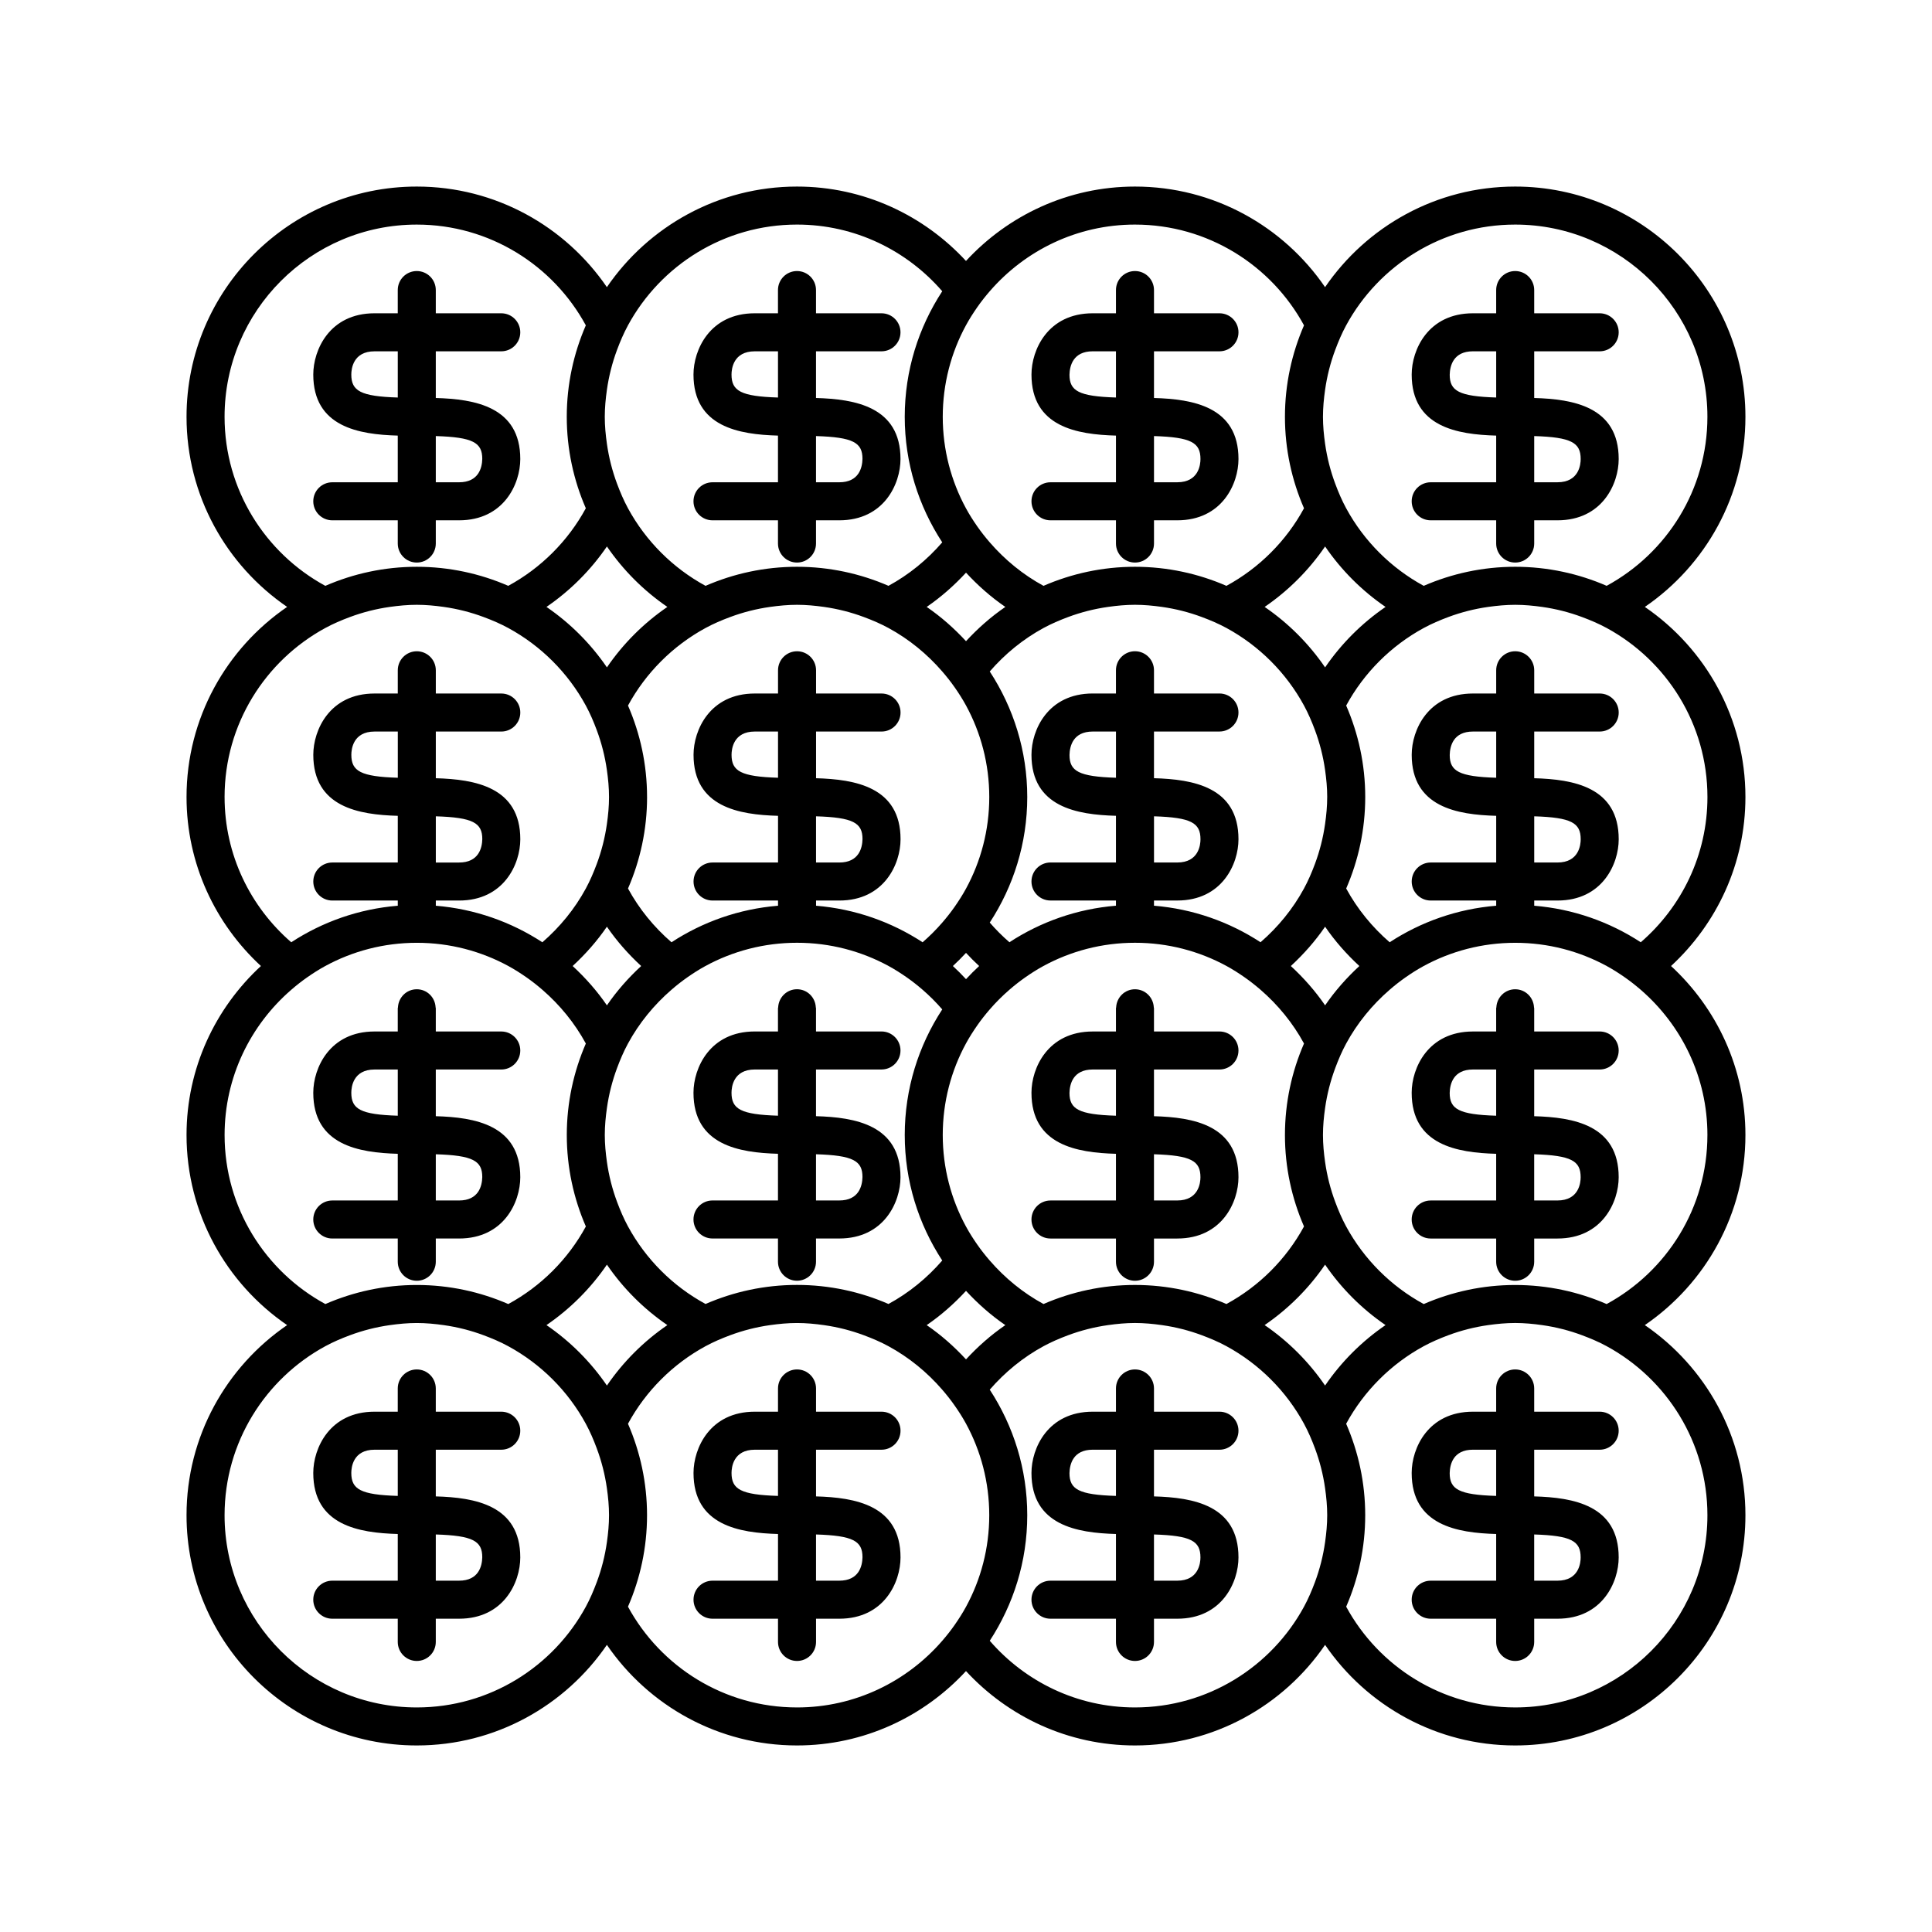
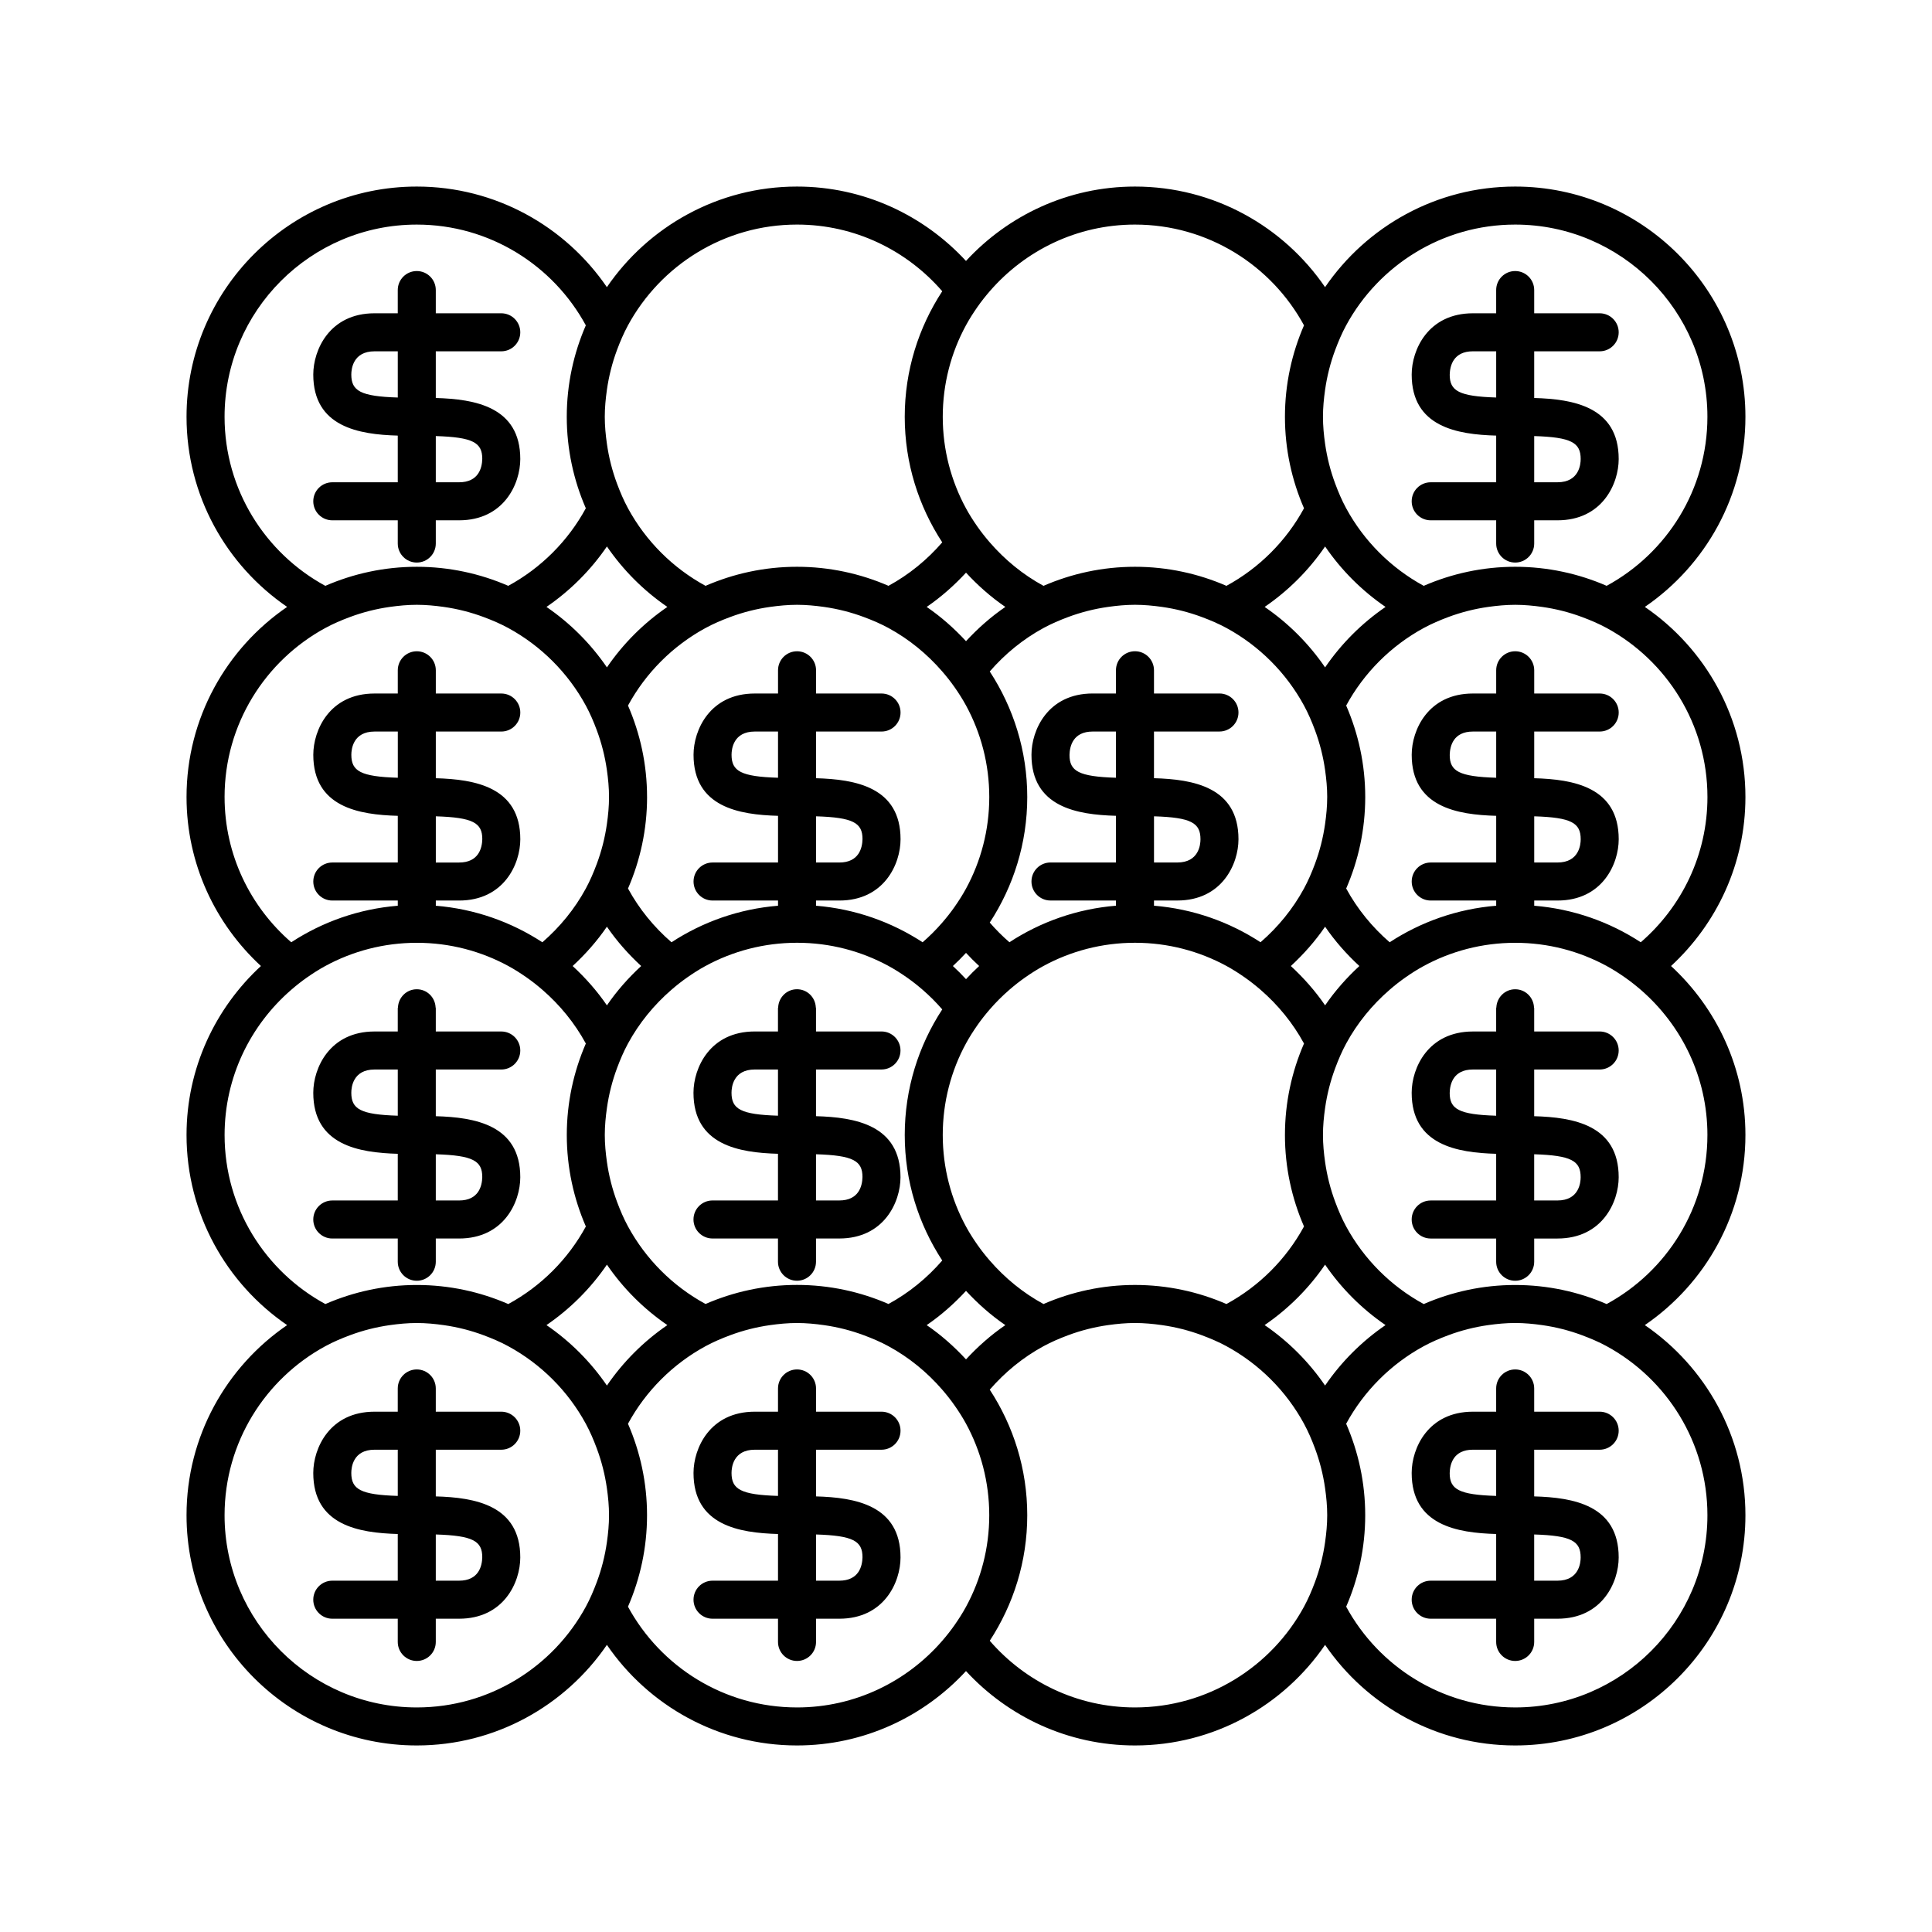
<svg xmlns="http://www.w3.org/2000/svg" fill="#000000" width="800px" height="800px" version="1.1" viewBox="144 144 512 512">
  <g>
    <path d="m232.06 271.81c-2.785 0-5.039 2.254-5.039 5.039 0 2.781 2.254 5.039 5.039 5.039h17.352v6.156c0 2.781 2.254 5.039 5.039 5.039s5.039-2.254 5.039-5.039v-6.156h6.156c11.91 0 16.234-9.707 16.234-16.234 0-13.883-12.062-15.887-22.391-16.18v-12.371h17.352c2.785 0 5.039-2.254 5.039-5.039 0-2.781-2.254-5.039-5.039-5.039h-17.352v-6.156c0-2.781-2.254-5.039-5.039-5.039s-5.039 2.254-5.039 5.039v6.156h-6.16c-11.906 0-16.23 9.707-16.23 16.234 0 13.883 12.062 15.891 22.391 16.18v12.371zm5.039-28.551c0-1.445 0.441-6.156 6.156-6.156h6.16v12.246c-9.852-0.309-12.316-1.746-12.316-6.09zm22.391 16.305c9.852 0.305 12.316 1.734 12.316 6.035-0.051 2.316-0.922 6.211-6.16 6.211h-6.156z" />
-     <path d="m332.82 271.81c-2.785 0-5.039 2.254-5.039 5.039 0 2.781 2.254 5.039 5.039 5.039h17.352v6.156c0 2.781 2.254 5.039 5.039 5.039s5.039-2.254 5.039-5.039v-6.156h6.156c11.91 0 16.234-9.707 16.234-16.234 0-13.883-12.062-15.887-22.391-16.18v-12.371h17.352c2.785 0 5.039-2.254 5.039-5.039 0-2.781-2.254-5.039-5.039-5.039h-17.352v-6.156c0-2.781-2.254-5.039-5.039-5.039s-5.039 2.254-5.039 5.039v6.156h-6.16c-11.906 0-16.23 9.707-16.23 16.234 0 13.883 12.062 15.891 22.391 16.18v12.371zm5.039-28.551c0-1.445 0.441-6.156 6.156-6.156h6.16v12.246c-9.852-0.309-12.316-1.746-12.316-6.09zm22.391 16.305c9.852 0.305 12.316 1.734 12.316 6.035-0.051 2.316-0.922 6.211-6.16 6.211h-6.156z" />
-     <path d="m422.39 271.81c-2.785 0-5.039 2.254-5.039 5.039 0 2.781 2.254 5.039 5.039 5.039h17.352v6.156c0 2.781 2.254 5.039 5.039 5.039s5.039-2.254 5.039-5.039v-6.156h6.16c11.906 0 16.23-9.707 16.23-16.234 0-13.883-12.062-15.887-22.391-16.18v-12.371h17.352c2.785 0 5.039-2.254 5.039-5.039 0-2.781-2.254-5.039-5.039-5.039h-17.352v-6.156c0-2.781-2.254-5.039-5.039-5.039s-5.039 2.254-5.039 5.039v6.156h-6.156c-11.91 0-16.234 9.707-16.234 16.234 0 13.883 12.062 15.891 22.391 16.18v12.371zm5.035-28.5c0.051-2.316 0.922-6.211 6.16-6.211h6.156v12.246c-9.852-0.305-12.316-1.738-12.316-6.035zm22.395 16.254c9.852 0.305 12.316 1.742 12.316 6.086 0 1.445-0.441 6.156-6.156 6.156h-6.16z" />
    <path d="m523.15 271.81c-2.785 0-5.039 2.254-5.039 5.039 0 2.781 2.254 5.039 5.039 5.039h17.352v6.156c0 2.781 2.254 5.039 5.039 5.039 2.785 0 5.039-2.254 5.039-5.039v-6.156h6.16c11.906 0 16.23-9.707 16.23-16.234 0-13.883-12.062-15.887-22.391-16.18v-12.371h17.352c2.785 0 5.039-2.254 5.039-5.039 0-2.781-2.254-5.039-5.039-5.039h-17.352v-6.156c0-2.781-2.254-5.039-5.039-5.039-2.785 0-5.039 2.254-5.039 5.039v6.156h-6.156c-11.91 0-16.234 9.707-16.234 16.234 0 13.883 12.062 15.891 22.391 16.18v12.371zm5.039-28.5c0.051-2.316 0.922-6.211 6.16-6.211h6.156v12.246c-9.852-0.305-12.316-1.738-12.316-6.035zm22.391 16.254c9.852 0.305 12.316 1.742 12.316 6.086 0 1.445-0.441 6.156-6.156 6.156h-6.16z" />
    <path d="m579.9 304.84c16.078-11 26.656-29.477 26.656-50.383 0-33.645-27.375-61.016-61.016-61.016-20.906 0-39.379 10.578-50.383 26.656-11-16.078-29.473-26.656-50.379-26.656-17.707 0-33.625 7.625-44.781 19.715-11.16-12.09-27.078-19.715-44.785-19.715-20.906 0-39.379 10.578-50.383 26.656-10.996-16.078-29.473-26.656-50.379-26.656-33.641 0-61.016 27.371-61.016 61.016 0 20.906 10.582 39.379 26.66 50.379-16.082 11.004-26.66 29.477-26.66 50.383 0 17.707 7.629 33.629 19.715 44.785-12.086 11.156-19.715 27.074-19.715 44.781 0 20.91 10.582 39.383 26.66 50.383-16.082 11-26.66 29.473-26.66 50.379 0 33.645 27.375 61.016 61.016 61.016 20.906 0 39.379-10.578 50.383-26.656 11 16.078 29.473 26.656 50.379 26.656 17.707 0 33.625-7.625 44.785-19.711 11.156 12.086 27.074 19.711 44.781 19.711 20.906 0 39.379-10.578 50.383-26.656 10.996 16.078 29.473 26.656 50.379 26.656 33.641 0 61.016-27.371 61.016-61.016 0-20.906-10.582-39.379-26.66-50.379 16.082-11 26.66-29.477 26.66-50.383 0-17.707-7.625-33.625-19.715-44.781 12.09-11.156 19.715-27.078 19.715-44.785 0-20.906-10.578-39.379-26.656-50.379zm16.582 139.95c0 19.32-10.812 36.164-26.703 44.797-7.438-3.234-15.625-5.051-24.238-5.051s-16.801 1.816-24.238 5.051c-8.676-4.715-15.84-11.879-20.555-20.555-1.129-2.078-2.066-4.269-2.898-6.512-1.262-3.379-2.168-6.914-2.688-10.586-0.332-2.34-0.562-4.715-0.562-7.144s0.23-4.805 0.562-7.144c0.52-3.668 1.426-7.207 2.688-10.586 0.836-2.242 1.77-4.434 2.898-6.512 2.949-5.426 6.883-10.23 11.52-14.246 1.348-1.168 2.75-2.273 4.219-3.297 1.543-1.078 3.129-2.094 4.793-2.996 7.219-3.926 15.484-6.156 24.262-6.156 8.777-0.004 17.043 2.231 24.262 6.156 1.66 0.902 3.25 1.922 4.793 3 1.465 1.023 2.867 2.129 4.219 3.297 10.797 9.344 17.668 23.113 17.668 38.484zm-95.734 125c3.234-7.438 5.047-15.629 5.047-24.242s-1.816-16.805-5.051-24.238c4.715-8.676 11.879-15.84 20.555-20.555 2.078-1.129 4.273-2.066 6.512-2.902 3.379-1.262 6.918-2.168 10.59-2.688 2.34-0.328 4.707-0.559 7.137-0.559 2.43 0 4.797 0.23 7.137 0.559 3.672 0.52 7.211 1.426 10.59 2.688 2.242 0.836 4.434 1.77 6.512 2.898 15.895 8.637 26.707 25.477 26.707 44.797 0 28.086-22.855 50.941-50.941 50.941-19.32 0-36.16-10.812-44.793-26.699zm-94.453 9.031c6.262-9.582 9.938-21 9.938-33.273 0-12.273-3.676-23.691-9.938-33.273 4.016-4.637 8.82-8.57 14.246-11.52 2.078-1.129 4.273-2.066 6.512-2.902 3.379-1.262 6.918-2.168 10.59-2.688 2.34-0.328 4.707-0.559 7.137-0.559s4.797 0.23 7.137 0.559c3.672 0.52 7.211 1.426 10.59 2.688 2.242 0.836 4.434 1.77 6.512 2.898 8.676 4.715 15.84 11.875 20.555 20.555 1.129 2.078 2.066 4.273 2.902 6.516 1.258 3.375 2.168 6.914 2.684 10.582 0.332 2.34 0.562 4.715 0.562 7.144 0 2.43-0.23 4.805-0.562 7.144-0.52 3.668-1.426 7.207-2.684 10.582-0.836 2.242-1.77 4.434-2.902 6.516-8.633 15.887-25.477 26.699-44.793 26.699-15.367 0-29.137-6.871-38.484-17.668zm-51.082 17.668c-19.32 0-36.16-10.812-44.793-26.699 3.234-7.438 5.051-15.629 5.051-24.242s-1.816-16.805-5.051-24.238c4.715-8.676 11.879-15.84 20.555-20.555 2.078-1.129 4.269-2.066 6.512-2.898 3.379-1.262 6.918-2.168 10.59-2.688 2.34-0.328 4.707-0.559 7.137-0.559 2.43 0 4.797 0.23 7.137 0.559 3.672 0.52 7.211 1.426 10.59 2.688 2.242 0.836 4.434 1.77 6.512 2.902 5.43 2.949 10.23 6.883 14.246 11.52 1.168 1.352 2.277 2.75 3.301 4.219 1.078 1.539 2.094 3.125 3 4.785 3.926 7.219 6.16 15.484 6.16 24.266 0 8.777-2.234 17.047-6.16 24.266-0.902 1.66-1.922 3.25-2.996 4.793-1.023 1.469-2.129 2.867-3.301 4.219-9.352 10.793-23.117 17.664-38.488 17.664zm-100.76 0c-28.086 0-50.941-22.855-50.941-50.941 0-19.32 10.812-36.16 26.703-44.793 2.078-1.129 4.269-2.066 6.512-2.898 3.379-1.262 6.918-2.168 10.59-2.688 2.34-0.328 4.707-0.559 7.137-0.559s4.797 0.23 7.137 0.559c3.672 0.52 7.211 1.426 10.59 2.688 2.242 0.836 4.434 1.77 6.512 2.902 8.676 4.715 15.84 11.875 20.555 20.555 1.129 2.078 2.066 4.269 2.898 6.512 1.262 3.379 2.168 6.914 2.688 10.586 0.332 2.34 0.562 4.715 0.562 7.144 0 2.43-0.23 4.805-0.562 7.144-0.52 3.672-1.426 7.211-2.688 10.586-0.836 2.238-1.77 4.434-2.898 6.512-8.629 15.879-25.473 26.691-44.793 26.691zm-50.941-241.27c0-19.32 10.812-36.164 26.703-44.797 2.078-1.129 4.269-2.066 6.512-2.898 3.379-1.262 6.918-2.168 10.59-2.688 2.34-0.328 4.711-0.559 7.137-0.559 2.43 0 4.797 0.23 7.137 0.559 3.672 0.52 7.211 1.426 10.59 2.688 2.242 0.836 4.434 1.77 6.512 2.902 8.676 4.715 15.84 11.879 20.555 20.555 1.129 2.078 2.066 4.269 2.898 6.512 1.262 3.379 2.168 6.914 2.688 10.586 0.332 2.34 0.562 4.715 0.562 7.144s-0.23 4.805-0.562 7.144c-0.52 3.668-1.426 7.207-2.688 10.586-0.836 2.238-1.77 4.434-2.898 6.512-2.949 5.43-6.883 10.23-11.52 14.246-8.254-5.394-17.875-8.828-28.234-9.684v-1.375h6.156c11.91 0 16.234-9.707 16.234-16.234 0-13.883-12.062-15.887-22.391-16.18v-12.371h17.352c2.785 0 5.039-2.254 5.039-5.039 0-2.781-2.254-5.039-5.039-5.039h-17.352v-6.156c0-2.781-2.254-5.039-5.039-5.039s-5.039 2.254-5.039 5.039v6.156h-6.16c-11.906 0-16.23 9.707-16.23 16.234 0 13.883 12.062 15.891 22.391 16.18v12.371h-17.352c-2.785 0-5.039 2.254-5.039 5.039 0 2.781 2.254 5.039 5.039 5.039h17.352v1.375c-10.359 0.852-19.98 4.289-28.234 9.684-10.797-9.352-17.668-23.121-17.668-38.492zm95.738-125c-3.234 7.438-5.051 15.625-5.051 24.238s1.816 16.805 5.051 24.238c-4.715 8.676-11.879 15.84-20.555 20.555-7.438-3.231-15.629-5.047-24.242-5.047s-16.801 1.816-24.238 5.051c-15.891-8.637-26.703-25.477-26.703-44.797 0-28.086 22.855-50.941 50.941-50.941 19.32 0 36.164 10.812 44.797 26.703zm94.453-9.035c-6.262 9.582-9.938 21-9.938 33.273s3.676 23.691 9.938 33.273c-4.016 4.637-8.82 8.57-14.246 11.52-7.438-3.231-15.629-5.047-24.242-5.047-8.613 0-16.801 1.816-24.238 5.051-8.676-4.715-15.84-11.875-20.555-20.555-1.129-2.082-2.066-4.273-2.902-6.516-1.258-3.375-2.168-6.914-2.684-10.582-0.332-2.34-0.562-4.711-0.562-7.144 0-2.43 0.23-4.805 0.562-7.144 0.52-3.668 1.426-7.207 2.684-10.582 0.836-2.242 1.773-4.434 2.902-6.516 8.633-15.887 25.477-26.699 44.793-26.699 15.371 0 29.137 6.871 38.488 17.668zm51.078-17.668c19.32 0 36.16 10.812 44.793 26.703-3.234 7.438-5.051 15.629-5.051 24.242s1.816 16.805 5.051 24.238c-4.715 8.676-11.879 15.84-20.555 20.555-7.438-3.234-15.625-5.051-24.238-5.051s-16.801 1.816-24.238 5.051c-5.43-2.949-10.23-6.883-14.246-11.52-1.168-1.352-2.277-2.75-3.301-4.219-1.078-1.543-2.094-3.133-2.996-4.793-3.926-7.219-6.16-15.484-6.16-24.266 0-8.777 2.231-17.047 6.16-24.266 0.902-1.66 1.922-3.25 2.996-4.793 1.023-1.469 2.129-2.867 3.301-4.219 9.348-10.793 23.117-17.664 38.484-17.664zm100.76 0c28.086 0 50.941 22.855 50.941 50.941 0 19.32-10.812 36.16-26.703 44.793-7.438-3.231-15.625-5.047-24.238-5.047s-16.801 1.816-24.238 5.051c-8.676-4.715-15.84-11.875-20.555-20.555-1.129-2.078-2.066-4.269-2.898-6.512-1.262-3.379-2.168-6.914-2.688-10.586-0.332-2.34-0.562-4.715-0.562-7.144s0.23-4.805 0.562-7.144c0.52-3.672 1.426-7.211 2.688-10.586 0.836-2.238 1.77-4.434 2.898-6.512 8.633-15.887 25.473-26.699 44.793-26.699zm-49.82 151.7c0 2.43-0.23 4.805-0.562 7.144-0.52 3.668-1.426 7.207-2.684 10.582-0.836 2.242-1.77 4.434-2.902 6.516-2.949 5.43-6.883 10.23-11.52 14.246-8.254-5.394-17.875-8.828-28.234-9.684v-1.375h6.16c11.906 0 16.23-9.707 16.23-16.234 0-13.883-12.062-15.887-22.391-16.18v-12.371h17.352c2.785 0 5.039-2.254 5.039-5.039 0-2.781-2.254-5.039-5.039-5.039h-17.352v-6.156c0-2.781-2.254-5.039-5.039-5.039s-5.039 2.254-5.039 5.039v6.156h-6.156c-11.91 0-16.234 9.707-16.234 16.234 0 13.883 12.062 15.891 22.391 16.18v12.371h-17.352c-2.785 0-5.039 2.254-5.039 5.039 0 2.781 2.254 5.039 5.039 5.039h17.352v1.375c-10.359 0.852-19.98 4.289-28.234 9.684-1.859-1.609-3.602-3.352-5.211-5.211 6.262-9.582 9.938-21 9.938-33.273 0-12.277-3.676-23.695-9.938-33.273 4.016-4.637 8.82-8.57 14.246-11.52 2.078-1.129 4.273-2.066 6.512-2.902 3.379-1.262 6.918-2.168 10.59-2.688 2.34-0.332 4.707-0.562 7.137-0.562s4.797 0.23 7.137 0.559c3.672 0.52 7.211 1.426 10.59 2.688 2.242 0.836 4.434 1.77 6.512 2.898 8.676 4.715 15.84 11.879 20.555 20.555 1.129 2.078 2.066 4.273 2.902 6.516 1.258 3.375 2.168 6.914 2.684 10.582 0.332 2.344 0.562 4.715 0.562 7.144zm-11.199 89.566c0 8.613 1.816 16.805 5.051 24.242-4.715 8.676-11.879 15.84-20.555 20.555-7.438-3.234-15.625-5.051-24.238-5.051s-16.801 1.816-24.238 5.051c-5.43-2.949-10.23-6.883-14.246-11.52-1.168-1.352-2.277-2.75-3.301-4.219-1.078-1.547-2.094-3.133-2.996-4.793-3.926-7.219-6.16-15.484-6.16-24.266s2.231-17.047 6.16-24.266c0.902-1.66 1.922-3.246 2.996-4.793 1.023-1.469 2.133-2.867 3.301-4.219 1.609-1.859 3.352-3.602 5.211-5.211 1.348-1.168 2.75-2.273 4.219-3.297 1.543-1.078 3.129-2.094 4.793-2.996 7.219-3.926 15.484-6.156 24.262-6.156 8.777-0.004 17.043 2.231 24.262 6.156 1.66 0.902 3.25 1.922 4.793 3 1.465 1.023 2.867 2.129 4.219 3.297 4.637 4.016 8.57 8.816 11.52 14.246-3.234 7.434-5.051 15.625-5.051 24.238zm10.637 34.359c4.301 6.281 9.738 11.723 16.02 16.02-6.281 4.297-11.723 9.738-16.02 16.02-4.301-6.281-9.738-11.723-16.02-16.02 6.281-4.297 11.723-9.734 16.02-16.02zm-174.3 16.023c-6.281 4.297-11.723 9.738-16.02 16.02-4.301-6.281-9.738-11.723-16.02-16.02 6.281-4.297 11.723-9.738 16.02-16.02 4.297 6.281 9.738 11.719 16.02 16.02zm-10.434-26.145c-1.129-2.078-2.066-4.273-2.902-6.516-1.258-3.375-2.168-6.914-2.684-10.582-0.332-2.34-0.562-4.711-0.562-7.141s0.23-4.805 0.562-7.144c0.52-3.668 1.426-7.207 2.684-10.582 0.836-2.242 1.77-4.434 2.902-6.516 2.949-5.426 6.883-10.23 11.523-14.246 1.348-1.168 2.75-2.273 4.219-3.297 1.539-1.074 3.129-2.094 4.789-2.996 7.219-3.926 15.484-6.156 24.262-6.156 8.781-0.004 17.047 2.231 24.262 6.156 1.66 0.902 3.25 1.922 4.793 2.996 1.469 1.023 2.867 2.129 4.219 3.297 1.859 1.609 3.602 3.352 5.211 5.211-6.262 9.582-9.938 21-9.938 33.273 0 12.277 3.676 23.695 9.938 33.273-4.016 4.637-8.82 8.57-14.246 11.52-7.438-3.234-15.625-5.051-24.238-5.051-8.613 0-16.801 1.816-24.238 5.051-8.676-4.707-15.84-11.871-20.555-20.551zm5.051-113.8c0-8.613-1.816-16.805-5.051-24.242 4.715-8.676 11.879-15.84 20.555-20.555 2.078-1.129 4.269-2.066 6.512-2.898 3.379-1.262 6.918-2.168 10.59-2.688 2.34-0.328 4.711-0.559 7.137-0.559 2.43 0 4.797 0.23 7.137 0.559 3.672 0.52 7.211 1.426 10.59 2.688 2.242 0.836 4.434 1.77 6.512 2.902 5.43 2.949 10.23 6.883 14.246 11.52 1.168 1.352 2.277 2.75 3.301 4.219 1.078 1.543 2.094 3.129 3 4.793 3.926 7.219 6.16 15.484 6.16 24.266 0 8.777-2.234 17.043-6.16 24.262-0.902 1.66-1.922 3.246-2.996 4.793-1.023 1.469-2.133 2.867-3.301 4.219-1.609 1.859-3.352 3.602-5.211 5.211-8.254-5.394-17.875-8.828-28.234-9.684v-1.375h6.156c11.91 0 16.234-9.707 16.234-16.234 0-13.883-12.062-15.887-22.391-16.18v-12.371h17.352c2.785 0 5.039-2.254 5.039-5.039 0-2.781-2.254-5.039-5.039-5.039h-17.352v-6.156c0-2.781-2.254-5.039-5.039-5.039s-5.039 2.254-5.039 5.039v6.156h-6.16c-11.906 0-16.23 9.707-16.23 16.234 0 13.883 12.062 15.891 22.391 16.18v12.371h-17.352c-2.785 0-5.039 2.254-5.039 5.039 0 2.781 2.254 5.039 5.039 5.039h17.352v1.375c-10.359 0.852-19.98 4.289-28.234 9.684-4.641-4.016-8.574-8.82-11.523-14.246 3.234-7.438 5.051-15.629 5.051-24.242zm-10.637-34.359c-4.301-6.281-9.738-11.723-16.02-16.02 6.281-4.297 11.723-9.738 16.02-16.02 4.301 6.281 9.738 11.723 16.02 16.02-6.281 4.297-11.723 9.738-16.02 16.02zm95.164 75.664c1.113 1.207 2.273 2.363 3.481 3.481-1.207 1.113-2.367 2.273-3.481 3.481-1.117-1.207-2.273-2.367-3.481-3.481 1.207-1.117 2.363-2.273 3.481-3.481zm0-82.605c-3.133-3.391-6.602-6.465-10.422-9.078 3.82-2.617 7.289-5.688 10.422-9.078 3.133 3.391 6.602 6.465 10.422 9.078-3.82 2.613-7.293 5.684-10.422 9.078zm-49.82 36.191c-9.852-0.305-12.316-1.746-12.316-6.09 0-1.445 0.441-6.156 6.156-6.156h6.16zm10.074 10.219c9.852 0.305 12.316 1.734 12.316 6.035-0.051 2.316-0.922 6.211-6.16 6.211h-6.156zm-46.34 39.676c-3.394 3.133-6.465 6.602-9.078 10.422-2.617-3.82-5.688-7.293-9.082-10.422 3.394-3.133 6.465-6.602 9.078-10.422 2.617 3.82 5.691 7.289 9.082 10.422zm86.086 86.086c3.133 3.391 6.602 6.465 10.422 9.078-3.82 2.613-7.293 5.684-10.422 9.078-3.133-3.391-6.602-6.465-10.422-9.078 3.82-2.617 7.289-5.688 10.422-9.078zm86.082-86.086c3.394-3.133 6.465-6.602 9.078-10.422 2.617 3.82 5.688 7.289 9.082 10.422-3.394 3.133-6.465 6.602-9.078 10.422-2.617-3.82-5.691-7.293-9.082-10.422zm-46.34-49.895c-9.852-0.305-12.316-1.738-12.316-6.035 0.051-2.316 0.922-6.211 6.16-6.211h6.156zm10.078 10.219c9.852 0.305 12.316 1.742 12.316 6.086 0 1.445-0.441 6.156-6.156 6.156h-6.16zm29.32-55.488c6.281-4.297 11.723-9.738 16.02-16.02 4.301 6.281 9.738 11.723 16.02 16.02-6.281 4.297-11.723 9.738-16.02 16.02-4.297-6.281-9.738-11.723-16.02-16.02zm-229.72 45.27c-9.852-0.305-12.316-1.746-12.316-6.09 0-1.445 0.441-6.156 6.156-6.156h6.16zm10.074 10.219c9.852 0.305 12.316 1.734 12.316 6.035-0.051 2.316-0.922 6.211-6.16 6.211h-6.156zm-38.309 45.969c1.348-1.168 2.75-2.273 4.219-3.297 1.539-1.074 3.129-2.094 4.789-2.996 7.219-3.926 15.484-6.156 24.262-6.156 8.781-0.004 17.047 2.231 24.262 6.156 1.66 0.902 3.25 1.922 4.793 2.996 1.469 1.023 2.867 2.129 4.219 3.297 4.637 4.016 8.57 8.816 11.52 14.246-3.231 7.438-5.047 15.629-5.047 24.242s1.816 16.805 5.051 24.242c-4.715 8.676-11.879 15.84-20.555 20.555-7.438-3.234-15.625-5.051-24.238-5.051s-16.801 1.816-24.238 5.051c-15.895-8.637-26.707-25.477-26.707-44.797 0-15.371 6.871-29.141 17.672-38.488zm357.63-12.59c-8.254-5.394-17.875-8.828-28.234-9.684v-1.375h6.16c11.906 0 16.23-9.707 16.23-16.234 0-13.883-12.062-15.887-22.391-16.18v-12.371h17.352c2.785 0 5.039-2.254 5.039-5.039 0-2.781-2.254-5.039-5.039-5.039h-17.352v-6.156c0-2.781-2.254-5.039-5.039-5.039-2.785 0-5.039 2.254-5.039 5.039v6.156h-6.156c-11.91 0-16.234 9.707-16.234 16.234 0 13.883 12.062 15.891 22.391 16.18v12.371h-17.352c-2.785 0-5.039 2.254-5.039 5.039 0 2.781 2.254 5.039 5.039 5.039h17.352v1.375c-10.359 0.852-19.98 4.289-28.234 9.684-4.637-4.016-8.57-8.82-11.52-14.246 3.231-7.438 5.047-15.629 5.047-24.242 0-8.613-1.816-16.805-5.051-24.242 4.715-8.676 11.879-15.84 20.555-20.555 2.078-1.129 4.273-2.066 6.512-2.902 3.379-1.262 6.918-2.168 10.59-2.688 2.344-0.324 4.711-0.555 7.141-0.555 2.43 0 4.797 0.23 7.137 0.559 3.672 0.52 7.211 1.426 10.59 2.688 2.242 0.836 4.434 1.77 6.512 2.898 15.891 8.637 26.703 25.48 26.703 44.797 0 15.371-6.871 29.141-17.668 38.488zm-38.312-43.598c-9.852-0.305-12.316-1.738-12.316-6.035 0.051-2.316 0.922-6.211 6.16-6.211h6.156zm10.078 10.219c9.852 0.305 12.316 1.742 12.316 6.086 0 1.445-0.441 6.156-6.156 6.156h-6.16z" />
    <path d="m232.06 462.14c-2.785 0-5.039 2.254-5.039 5.039 0 2.781 2.254 5.039 5.039 5.039h17.352v6.156c0 2.781 2.254 5.039 5.039 5.039s5.039-2.254 5.039-5.039v-6.156h6.156c11.91 0 16.234-9.707 16.234-16.234 0-13.883-12.062-15.891-22.391-16.18v-12.371h17.352c2.785 0 5.039-2.254 5.039-5.039 0-2.781-2.254-5.039-5.039-5.039h-17.352v-6.156c0-0.09-0.047-0.164-0.051-0.25-0.137-2.66-2.293-4.785-4.988-4.785s-4.848 2.129-4.988 4.785c-0.004 0.09-0.051 0.164-0.051 0.25v6.156h-6.16c-11.906 0-16.23 9.707-16.23 16.234 0 13.883 12.062 15.887 22.391 16.18v12.371zm5.039-28.551c0-1.445 0.441-6.156 6.156-6.156h6.16v12.242c-9.852-0.309-12.316-1.742-12.316-6.086zm22.391 16.305c9.852 0.305 12.316 1.738 12.316 6.035-0.051 2.316-0.922 6.211-6.16 6.211h-6.156z" />
    <path d="m360.25 478.37v-6.156h6.156c11.91 0 16.234-9.707 16.234-16.234 0-13.883-12.062-15.891-22.391-16.18v-12.371h17.352c2.785 0 5.039-2.254 5.039-5.039 0-2.781-2.254-5.039-5.039-5.039h-17.352v-6.156c0-0.09-0.047-0.164-0.051-0.25-0.137-2.66-2.293-4.785-4.988-4.785-2.695 0-4.848 2.129-4.988 4.785-0.004 0.09-0.051 0.164-0.051 0.25v6.156h-6.16c-11.906 0-16.23 9.707-16.23 16.234 0 13.883 12.062 15.887 22.391 16.18v12.371h-17.352c-2.785 0-5.039 2.254-5.039 5.039 0 2.781 2.254 5.039 5.039 5.039h17.352v6.156c0 2.781 2.254 5.039 5.039 5.039 2.785-0.004 5.039-2.258 5.039-5.039zm-22.391-44.785c0-1.445 0.441-6.156 6.156-6.156h6.16v12.242c-9.852-0.309-12.316-1.742-12.316-6.086zm22.391 16.305c9.852 0.305 12.316 1.738 12.316 6.035-0.051 2.316-0.922 6.211-6.16 6.211h-6.156z" />
-     <path d="m467.17 427.43c2.785 0 5.039-2.254 5.039-5.039 0-2.781-2.254-5.039-5.039-5.039h-17.352v-6.152c0-0.09-0.047-0.164-0.051-0.25-0.137-2.66-2.293-4.785-4.988-4.785s-4.848 2.129-4.988 4.785c-0.004 0.09-0.051 0.164-0.051 0.25v6.156h-6.156c-11.91 0-16.234 9.707-16.234 16.234 0 13.883 12.062 15.887 22.391 16.18v12.371h-17.352c-2.785 0-5.039 2.254-5.039 5.039 0 2.781 2.254 5.039 5.039 5.039h17.352v6.156c0 2.781 2.254 5.039 5.039 5.039s5.039-2.254 5.039-5.039v-6.156h6.16c11.906 0 16.23-9.707 16.23-16.234 0-13.883-12.062-15.891-22.391-16.18v-12.371zm-5.039 28.551c0 1.445-0.441 6.156-6.156 6.156h-6.16v-12.246c9.852 0.309 12.316 1.75 12.316 6.09zm-22.391-16.305c-9.852-0.305-12.316-1.734-12.316-6.035 0.051-2.316 0.922-6.211 6.16-6.211h6.156z" />
    <path d="m567.93 427.43c2.785 0 5.039-2.254 5.039-5.039 0-2.781-2.254-5.039-5.039-5.039h-17.352v-6.152c0-0.09-0.047-0.164-0.051-0.25-0.137-2.66-2.293-4.785-4.988-4.785-2.695 0-4.848 2.129-4.988 4.785-0.004 0.09-0.051 0.164-0.051 0.25v6.156h-6.156c-11.91 0-16.234 9.707-16.234 16.234 0 13.883 12.062 15.887 22.391 16.18v12.371h-17.352c-2.785 0-5.039 2.254-5.039 5.039 0 2.781 2.254 5.039 5.039 5.039h17.352v6.156c0 2.781 2.254 5.039 5.039 5.039 2.785 0 5.039-2.254 5.039-5.039v-6.156h6.16c11.906 0 16.23-9.707 16.23-16.234 0-13.883-12.062-15.891-22.391-16.18v-12.371zm-5.039 28.551c0 1.445-0.441 6.156-6.156 6.156h-6.16v-12.246c9.852 0.309 12.316 1.75 12.316 6.09zm-22.391-16.305c-9.852-0.305-12.316-1.734-12.316-6.035 0.051-2.316 0.922-6.211 6.16-6.211h6.156z" />
    <path d="m567.93 528.19c2.785 0 5.039-2.254 5.039-5.039 0-2.781-2.254-5.039-5.039-5.039h-17.352v-6.156c0-2.781-2.254-5.039-5.039-5.039-2.785 0-5.039 2.254-5.039 5.039v6.156h-6.156c-11.91 0-16.234 9.707-16.234 16.234 0 13.883 12.062 15.887 22.391 16.18v12.371h-17.352c-2.785 0-5.039 2.254-5.039 5.039 0 2.781 2.254 5.039 5.039 5.039h17.352v6.156c0 2.781 2.254 5.039 5.039 5.039 2.785 0 5.039-2.254 5.039-5.039v-6.156h6.16c11.906 0 16.23-9.707 16.23-16.234 0-13.883-12.062-15.891-22.391-16.18v-12.371zm-5.039 28.551c0 1.445-0.441 6.156-6.156 6.156h-6.16v-12.246c9.852 0.305 12.316 1.746 12.316 6.09zm-22.391-16.309c-9.852-0.305-12.316-1.734-12.316-6.035 0.051-2.316 0.922-6.211 6.16-6.211h6.156z" />
-     <path d="m467.17 528.19c2.785 0 5.039-2.254 5.039-5.039 0-2.781-2.254-5.039-5.039-5.039h-17.352v-6.156c0-2.781-2.254-5.039-5.039-5.039s-5.039 2.254-5.039 5.039v6.156h-6.156c-11.91 0-16.234 9.707-16.234 16.234 0 13.883 12.062 15.887 22.391 16.18v12.371h-17.352c-2.785 0-5.039 2.254-5.039 5.039 0 2.781 2.254 5.039 5.039 5.039h17.352v6.156c0 2.781 2.254 5.039 5.039 5.039s5.039-2.254 5.039-5.039v-6.156h6.16c11.906 0 16.23-9.707 16.23-16.234 0-13.883-12.062-15.891-22.391-16.18v-12.371zm-5.039 28.551c0 1.445-0.441 6.156-6.156 6.156h-6.16v-12.246c9.852 0.305 12.316 1.746 12.316 6.09zm-22.391-16.309c-9.852-0.305-12.316-1.734-12.316-6.035 0.051-2.316 0.922-6.211 6.16-6.211h6.156z" />
    <path d="m377.61 528.19c2.785 0 5.039-2.254 5.039-5.039 0-2.781-2.254-5.039-5.039-5.039h-17.352v-6.156c0-2.781-2.254-5.039-5.039-5.039s-5.039 2.254-5.039 5.039v6.156h-6.16c-11.906 0-16.23 9.707-16.23 16.234 0 13.883 12.062 15.887 22.391 16.18v12.371h-17.352c-2.785 0-5.039 2.254-5.039 5.039 0 2.781 2.254 5.039 5.039 5.039h17.352v6.156c0 2.781 2.254 5.039 5.039 5.039s5.039-2.254 5.039-5.039v-6.156h6.156c11.91 0 16.234-9.707 16.234-16.234 0-13.883-12.062-15.891-22.391-16.18v-12.371zm-5.039 28.496c-0.051 2.316-0.922 6.211-6.16 6.211h-6.156v-12.246c9.852 0.305 12.316 1.738 12.316 6.035zm-22.391-16.254c-9.852-0.305-12.316-1.742-12.316-6.086 0-1.445 0.441-6.156 6.156-6.156h6.16z" />
    <path d="m276.84 528.19c2.785 0 5.039-2.254 5.039-5.039 0-2.781-2.254-5.039-5.039-5.039h-17.352v-6.156c0-2.781-2.254-5.039-5.039-5.039s-5.039 2.254-5.039 5.039v6.156h-6.16c-11.906 0-16.23 9.707-16.23 16.234 0 13.883 12.062 15.887 22.391 16.18v12.371h-17.352c-2.785 0-5.039 2.254-5.039 5.039 0 2.781 2.254 5.039 5.039 5.039h17.352v6.156c0 2.781 2.254 5.039 5.039 5.039s5.039-2.254 5.039-5.039v-6.156h6.156c11.91 0 16.234-9.707 16.234-16.234 0-13.883-12.062-15.891-22.391-16.18v-12.371zm-5.035 28.496c-0.051 2.316-0.922 6.211-6.16 6.211h-6.156v-12.246c9.852 0.305 12.316 1.738 12.316 6.035zm-22.391-16.254c-9.852-0.305-12.316-1.742-12.316-6.086 0-1.445 0.441-6.156 6.156-6.156h6.16z" />
  </g>
</svg>